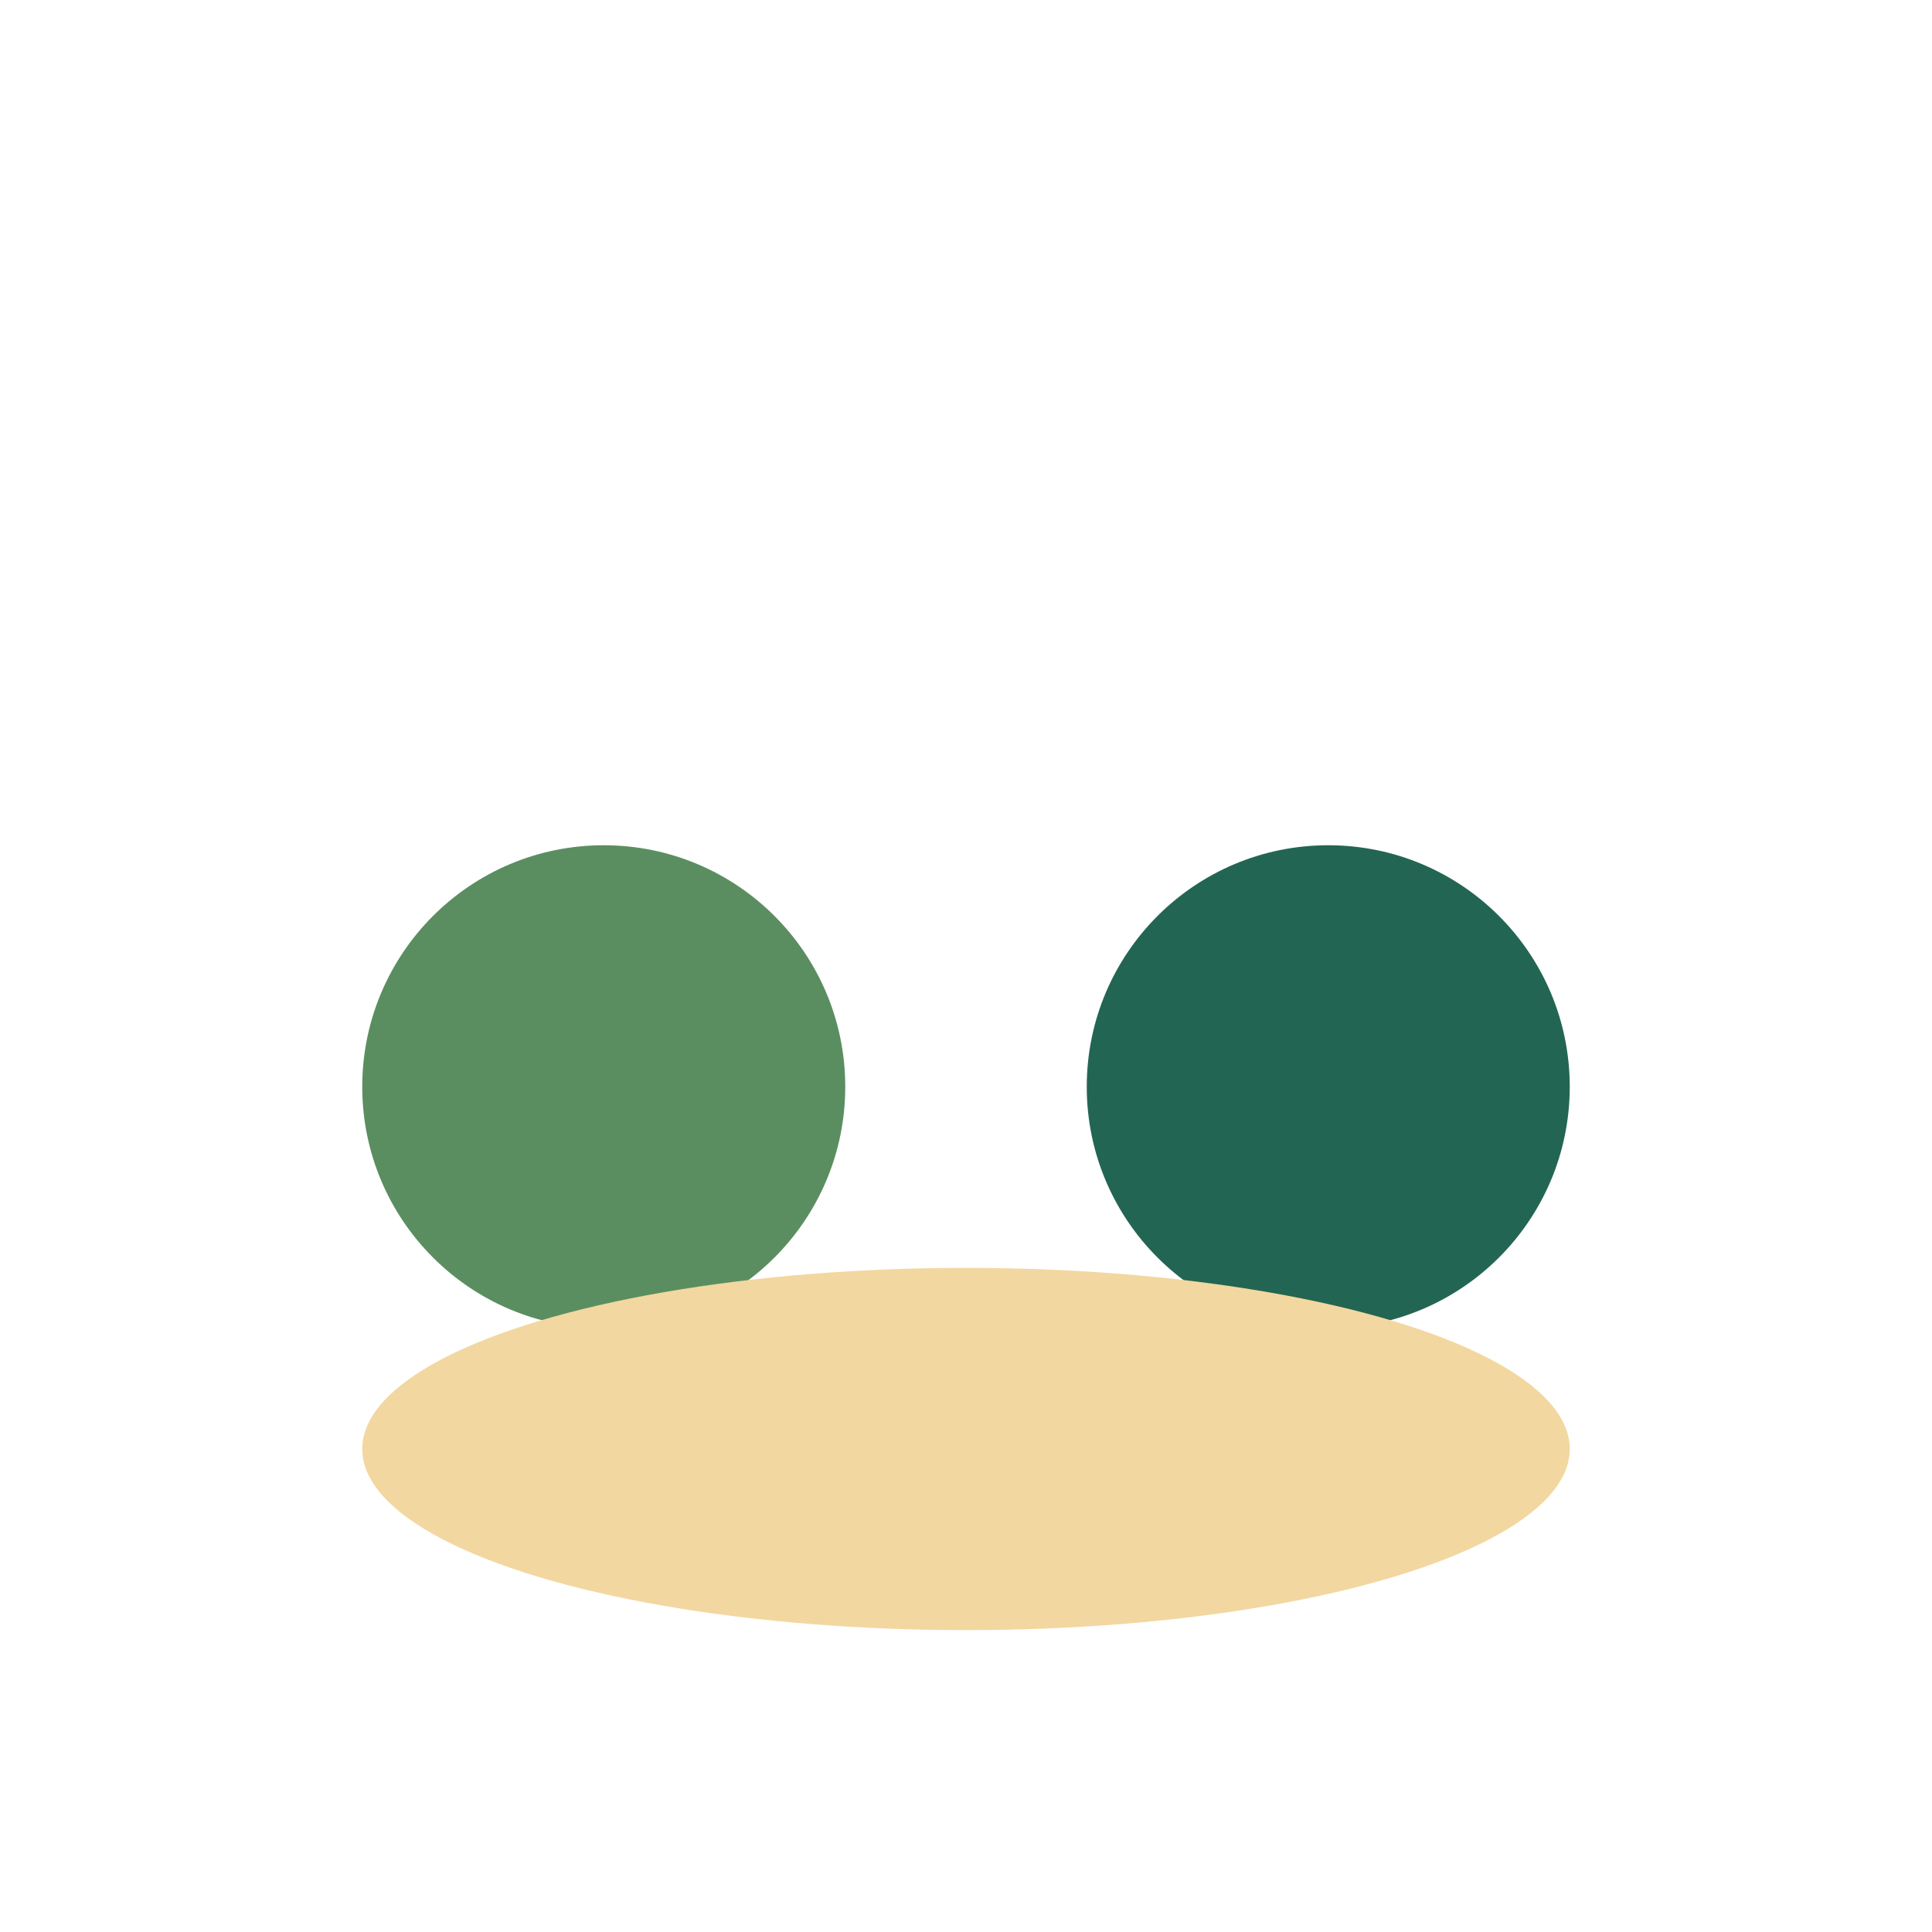
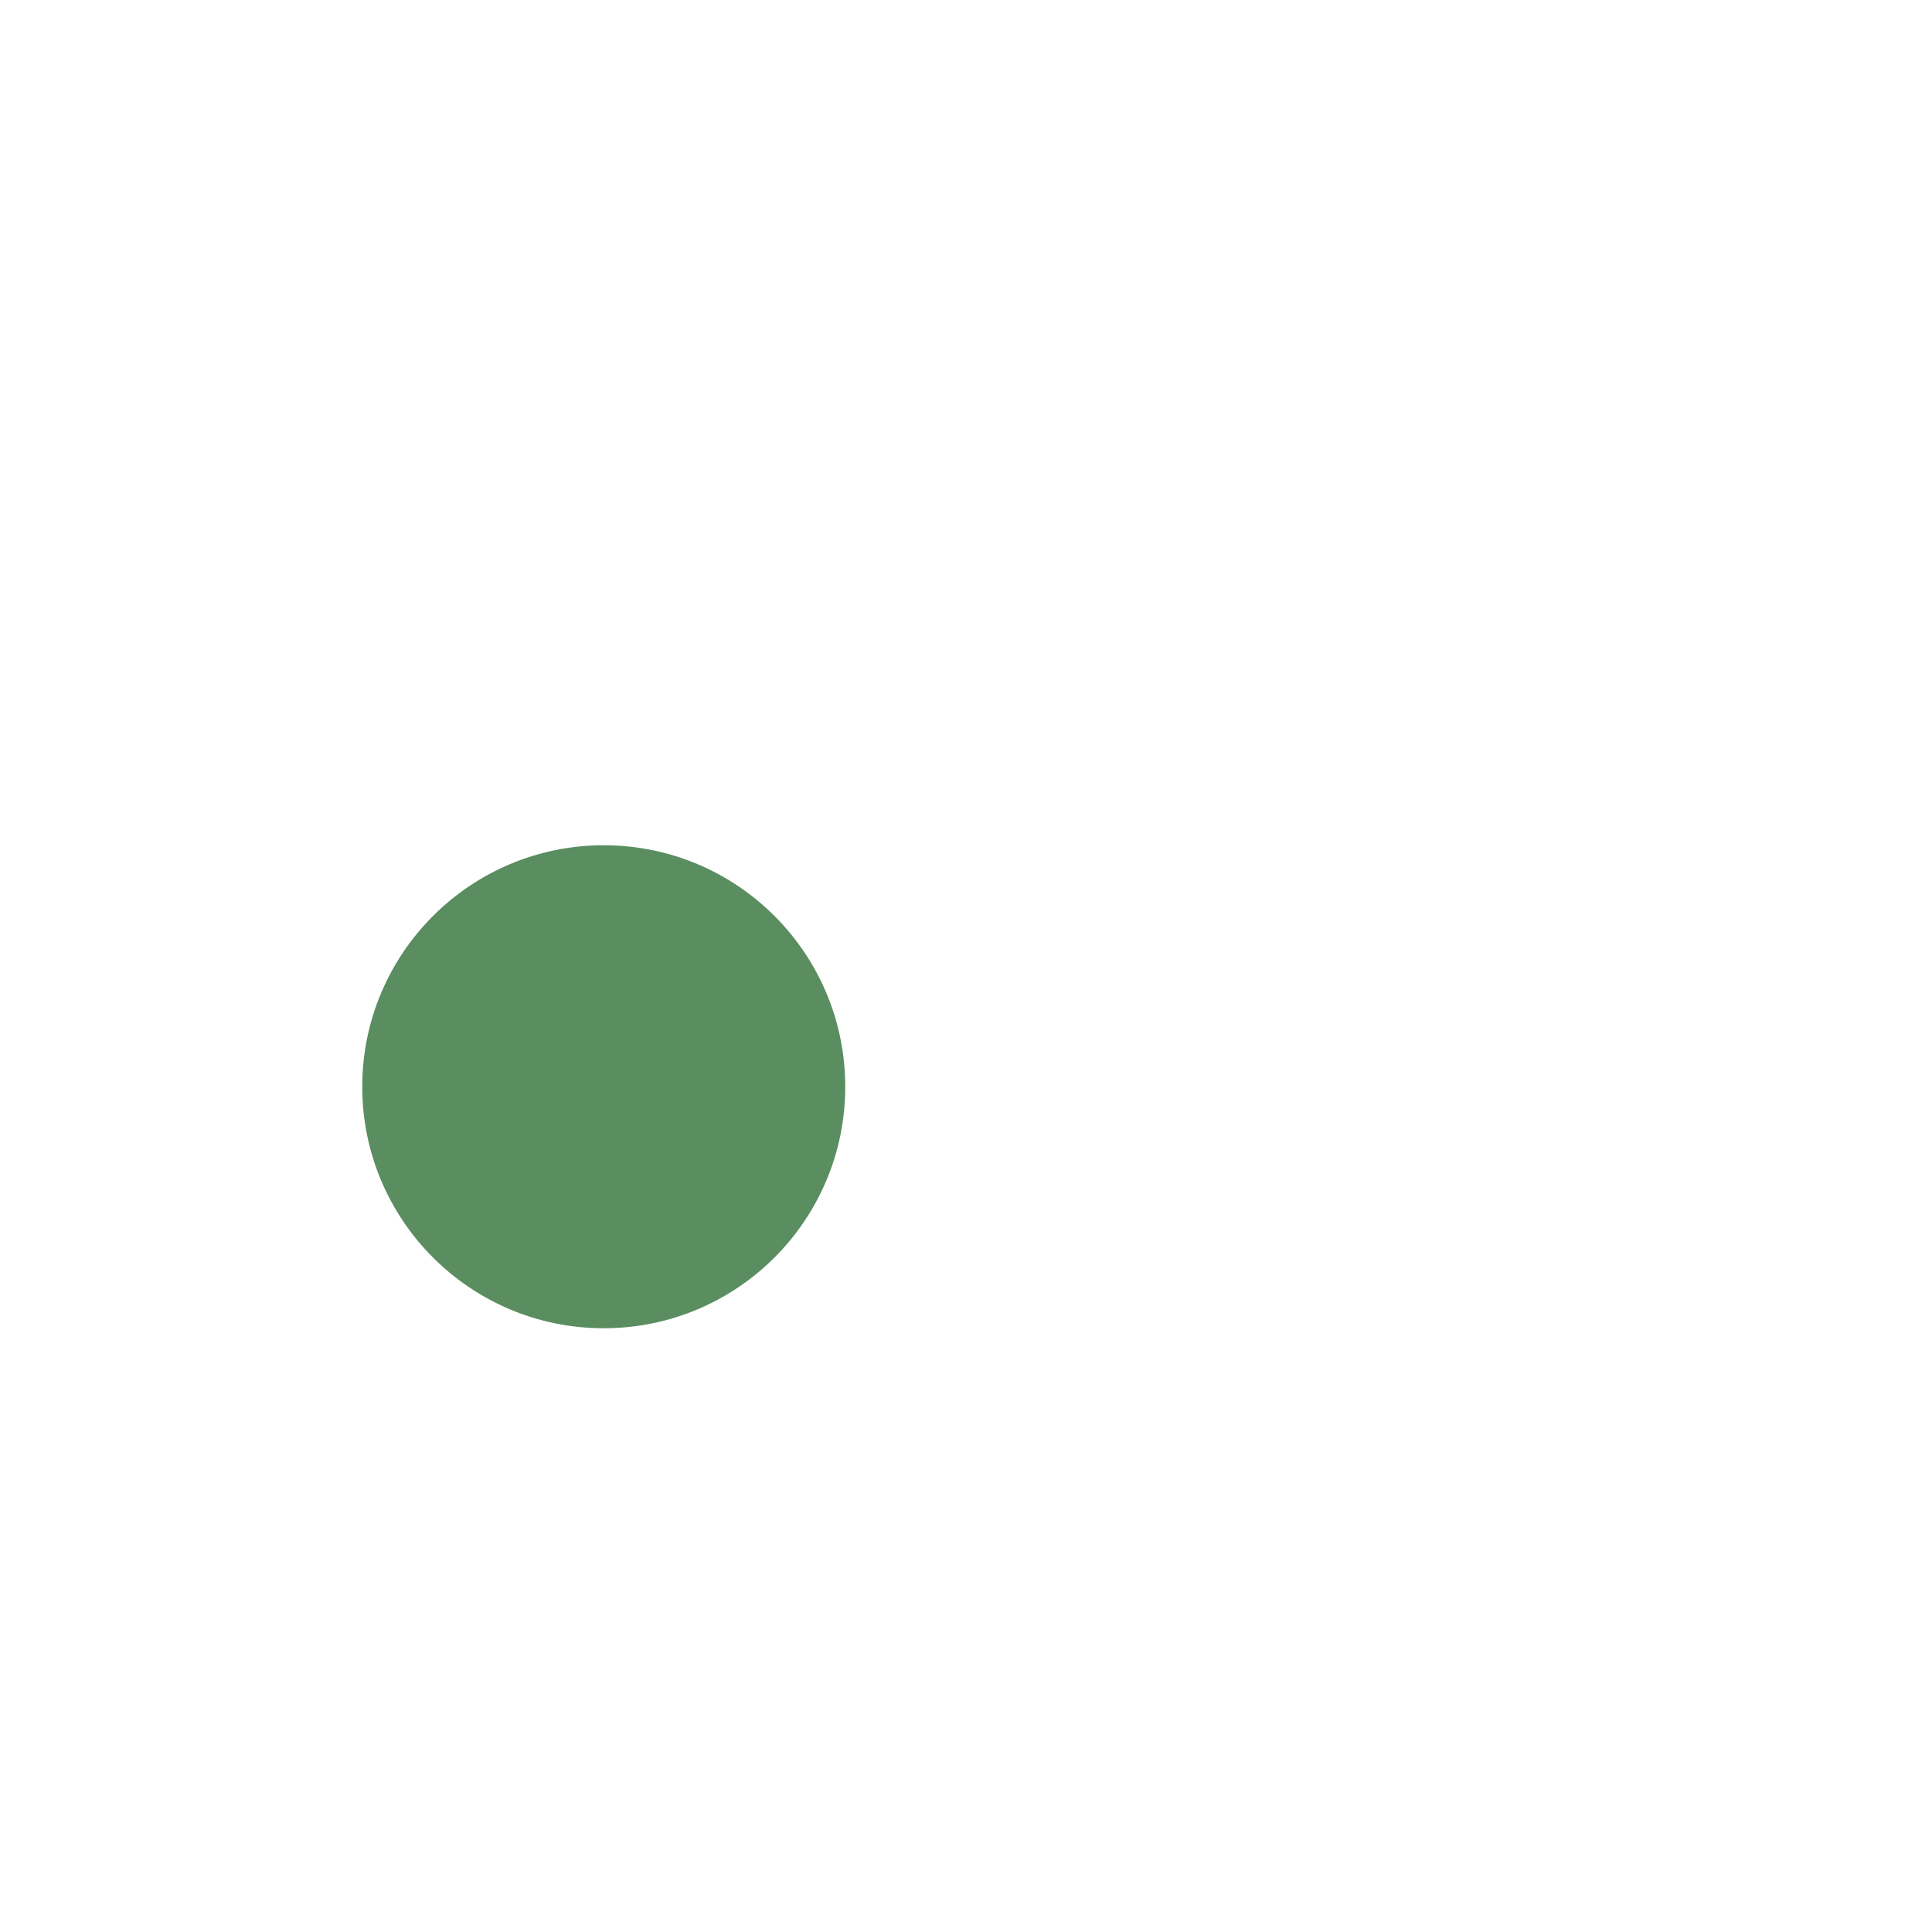
<svg xmlns="http://www.w3.org/2000/svg" width="32" height="32" viewBox="0 0 32 32">
  <circle cx="10" cy="18" r="4" fill="#5A8E60" />
-   <circle cx="22" cy="18" r="4" fill="#236553" />
-   <ellipse cx="16" cy="24" rx="10" ry="3" fill="#F2D7A0" />
</svg>